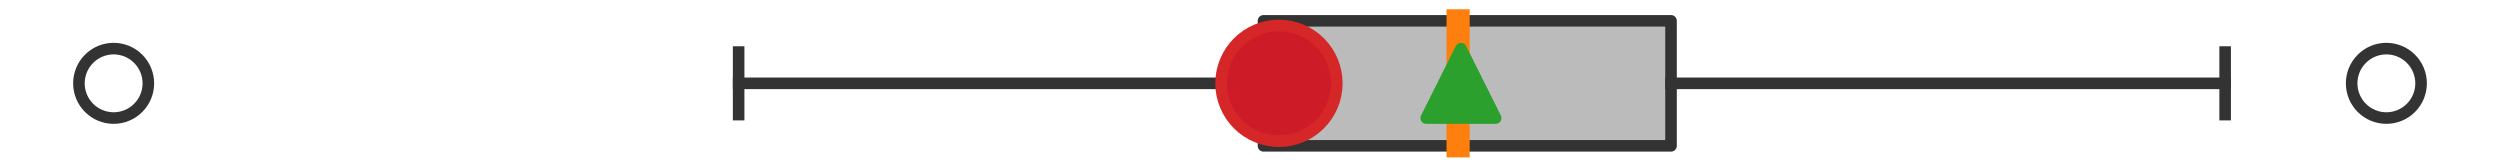
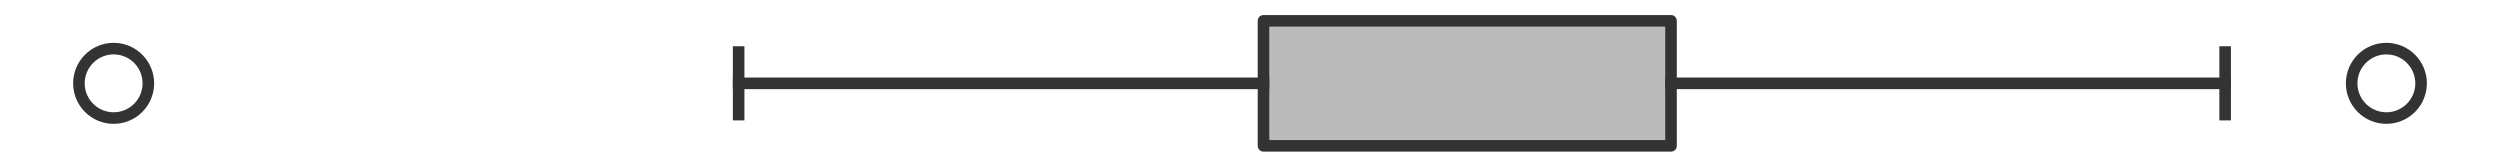
<svg xmlns="http://www.w3.org/2000/svg" xmlns:xlink="http://www.w3.org/1999/xlink" width="216pt" height="14.4pt" viewBox="0 0 216 14.4" version="1.1">
  <defs>
    <style type="text/css">*{stroke-linejoin: round; stroke-linecap: butt}</style>
  </defs>
  <g id="figure_1">
    <g id="patch_1">
      <path d="M 0 14.4  L 216 14.4  L 216 0  L 0 0  z " style="fill: #ffffff" />
    </g>
    <g id="axes_1">
      <g id="patch_2">
        <path d="M 109.166 12.6  L 109.166 1.8  L 144.376 1.8  L 144.376 12.6  L 109.166 12.6  z " clip-path="url(#p7e1719a9fa)" style="fill: #bbbbbb; stroke: #333333; stroke-linejoin: miter" />
      </g>
      <g id="line2d_1">
        <path d="M 109.166 7.2  L 63.818 7.2  " clip-path="url(#p7e1719a9fa)" style="fill: none; stroke: #333333; stroke-linecap: square" />
      </g>
      <g id="line2d_2">
        <path d="M 144.376 7.2  L 192.252 7.2  " clip-path="url(#p7e1719a9fa)" style="fill: none; stroke: #333333; stroke-linecap: square" />
      </g>
      <g id="line2d_3">
        <path d="M 63.818 9.9  L 63.818 4.5  " clip-path="url(#p7e1719a9fa)" style="fill: none; stroke: #333333; stroke-linecap: square" />
      </g>
      <g id="line2d_4">
        <path d="M 192.252 9.9  L 192.252 4.5  " clip-path="url(#p7e1719a9fa)" style="fill: none; stroke: #333333; stroke-linecap: square" />
      </g>
      <g id="line2d_5">
        <defs>
          <path id="mc2fca2f7a2" d="M 0 3  C 0.796 3 1.559 2.684 2.121 2.121  C 2.684 1.559 3 0.796 3 0  C 3 -0.796 2.684 -1.559 2.121 -2.121  C 1.559 -2.684 0.796 -3 0 -3  C -0.796 -3 -1.559 -2.684 -2.121 -2.121  C -2.684 -1.559 -3 -0.796 -3 0  C -3 0.796 -2.684 1.559 -2.121 2.121  C -1.559 2.684 -0.796 3 0 3  z " style="stroke: #333333" />
        </defs>
        <g clip-path="url(#p7e1719a9fa)">
          <use xlink:href="#mc2fca2f7a2" x="9.818" y="7.2" style="fill-opacity: 0; stroke: #333333" />
          <use xlink:href="#mc2fca2f7a2" x="206.182" y="7.2" style="fill-opacity: 0; stroke: #333333" />
        </g>
      </g>
      <g id="line2d_6">
-         <path d="M 125.98 12.6  L 125.98 1.8  " clip-path="url(#p7e1719a9fa)" style="fill: none; stroke: #ff7f0e; stroke-width: 2; stroke-linecap: square" />
-       </g>
+         </g>
      <g id="line2d_7">
        <defs>
-           <path id="m5252576e7e" d="M 0 -3  L -3 3  L 3 3  z " style="stroke: #2ca02c; stroke-linejoin: miter" />
-         </defs>
+           </defs>
        <g clip-path="url(#p7e1719a9fa)">
          <use xlink:href="#m5252576e7e" x="126.225" y="7.2" style="fill: #2ca02c; stroke: #2ca02c; stroke-linejoin: miter" />
        </g>
      </g>
      <g id="line2d_8">
        <defs>
-           <path id="m4218847d5e" d="M 0 5  C 1.326 5 2.598 4.473 3.536 3.536  C 4.473 2.598 5 1.326 5 0  C 5 -1.326 4.473 -2.598 3.536 -3.536  C 2.598 -4.473 1.326 -5 0 -5  C -1.326 -5 -2.598 -4.473 -3.536 -3.536  C -4.473 -2.598 -5 -1.326 -5 0  C -5 1.326 -4.473 2.598 -3.536 3.536  C -2.598 4.473 -1.326 5 0 5  z " style="stroke: #d62728" />
-         </defs>
+           </defs>
        <g clip-path="url(#p7e1719a9fa)">
          <use xlink:href="#m4218847d5e" x="110.501" y="7.2" style="fill: #ce1b28; stroke: #d62728" />
        </g>
      </g>
    </g>
  </g>
  <defs>
    <clipPath id="p7e1719a9fa">
      <rect x="0" y="-28.8" width="216" height="72" />
    </clipPath>
  </defs>
</svg>